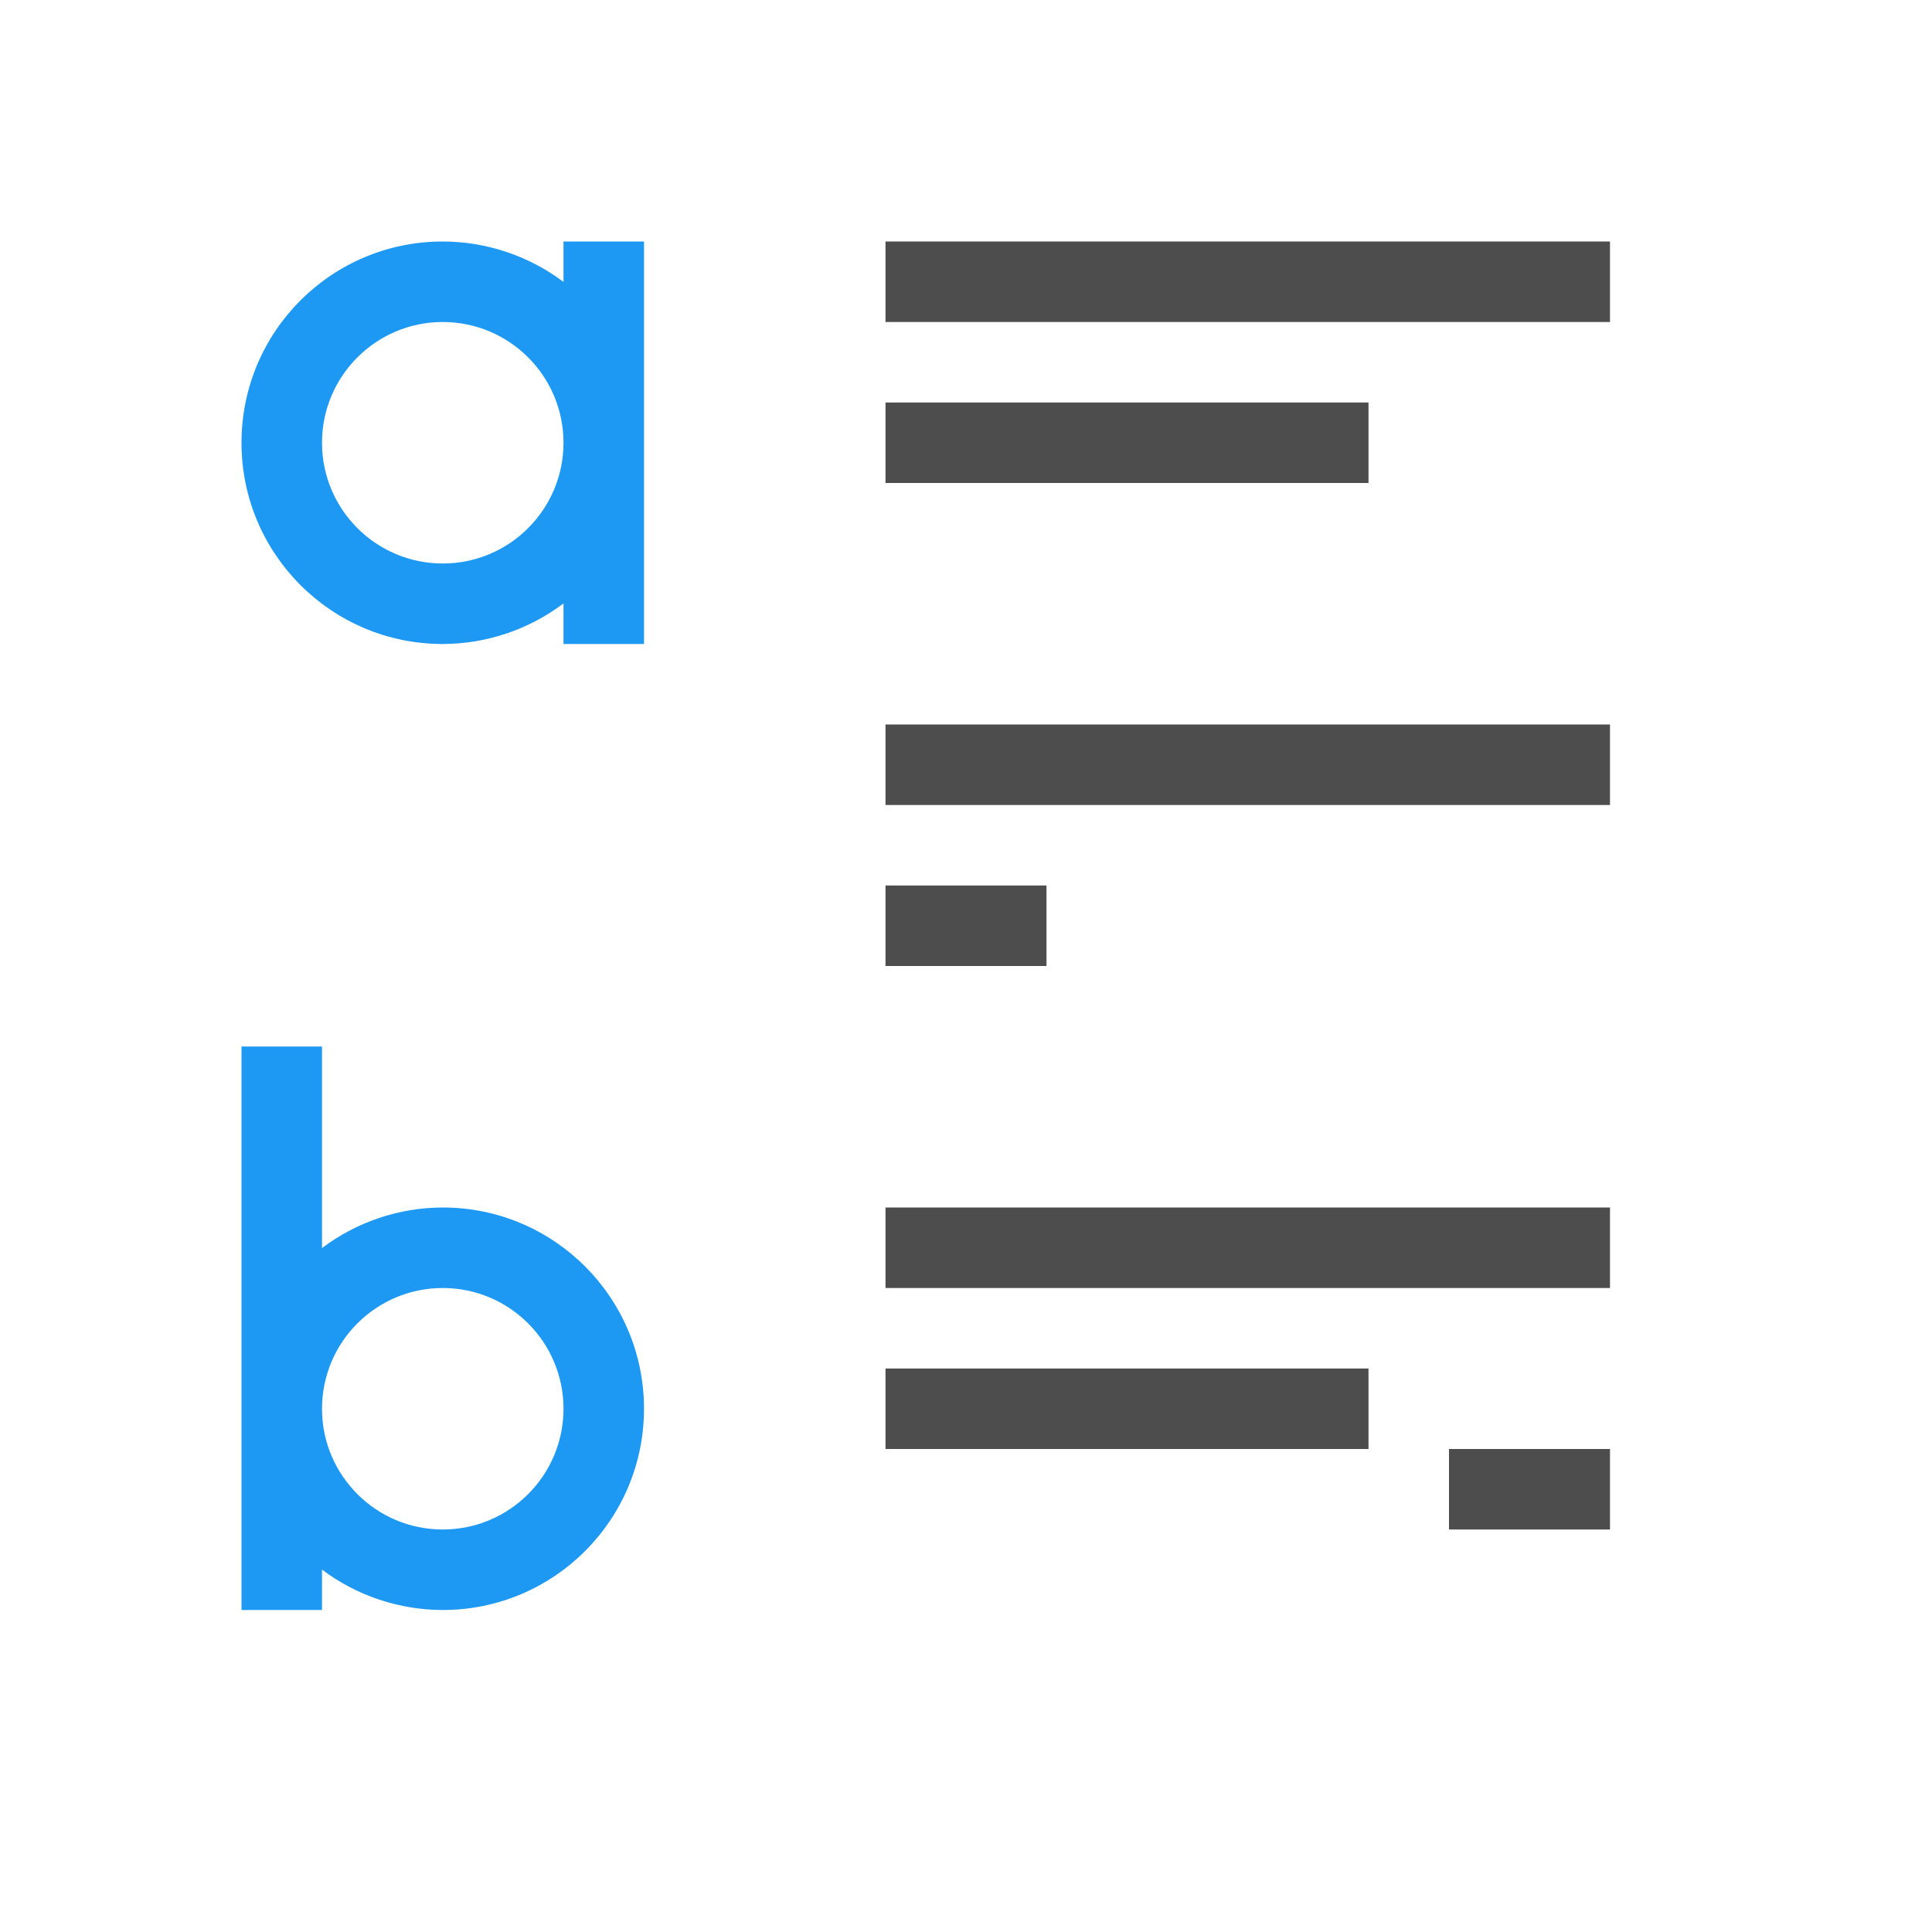
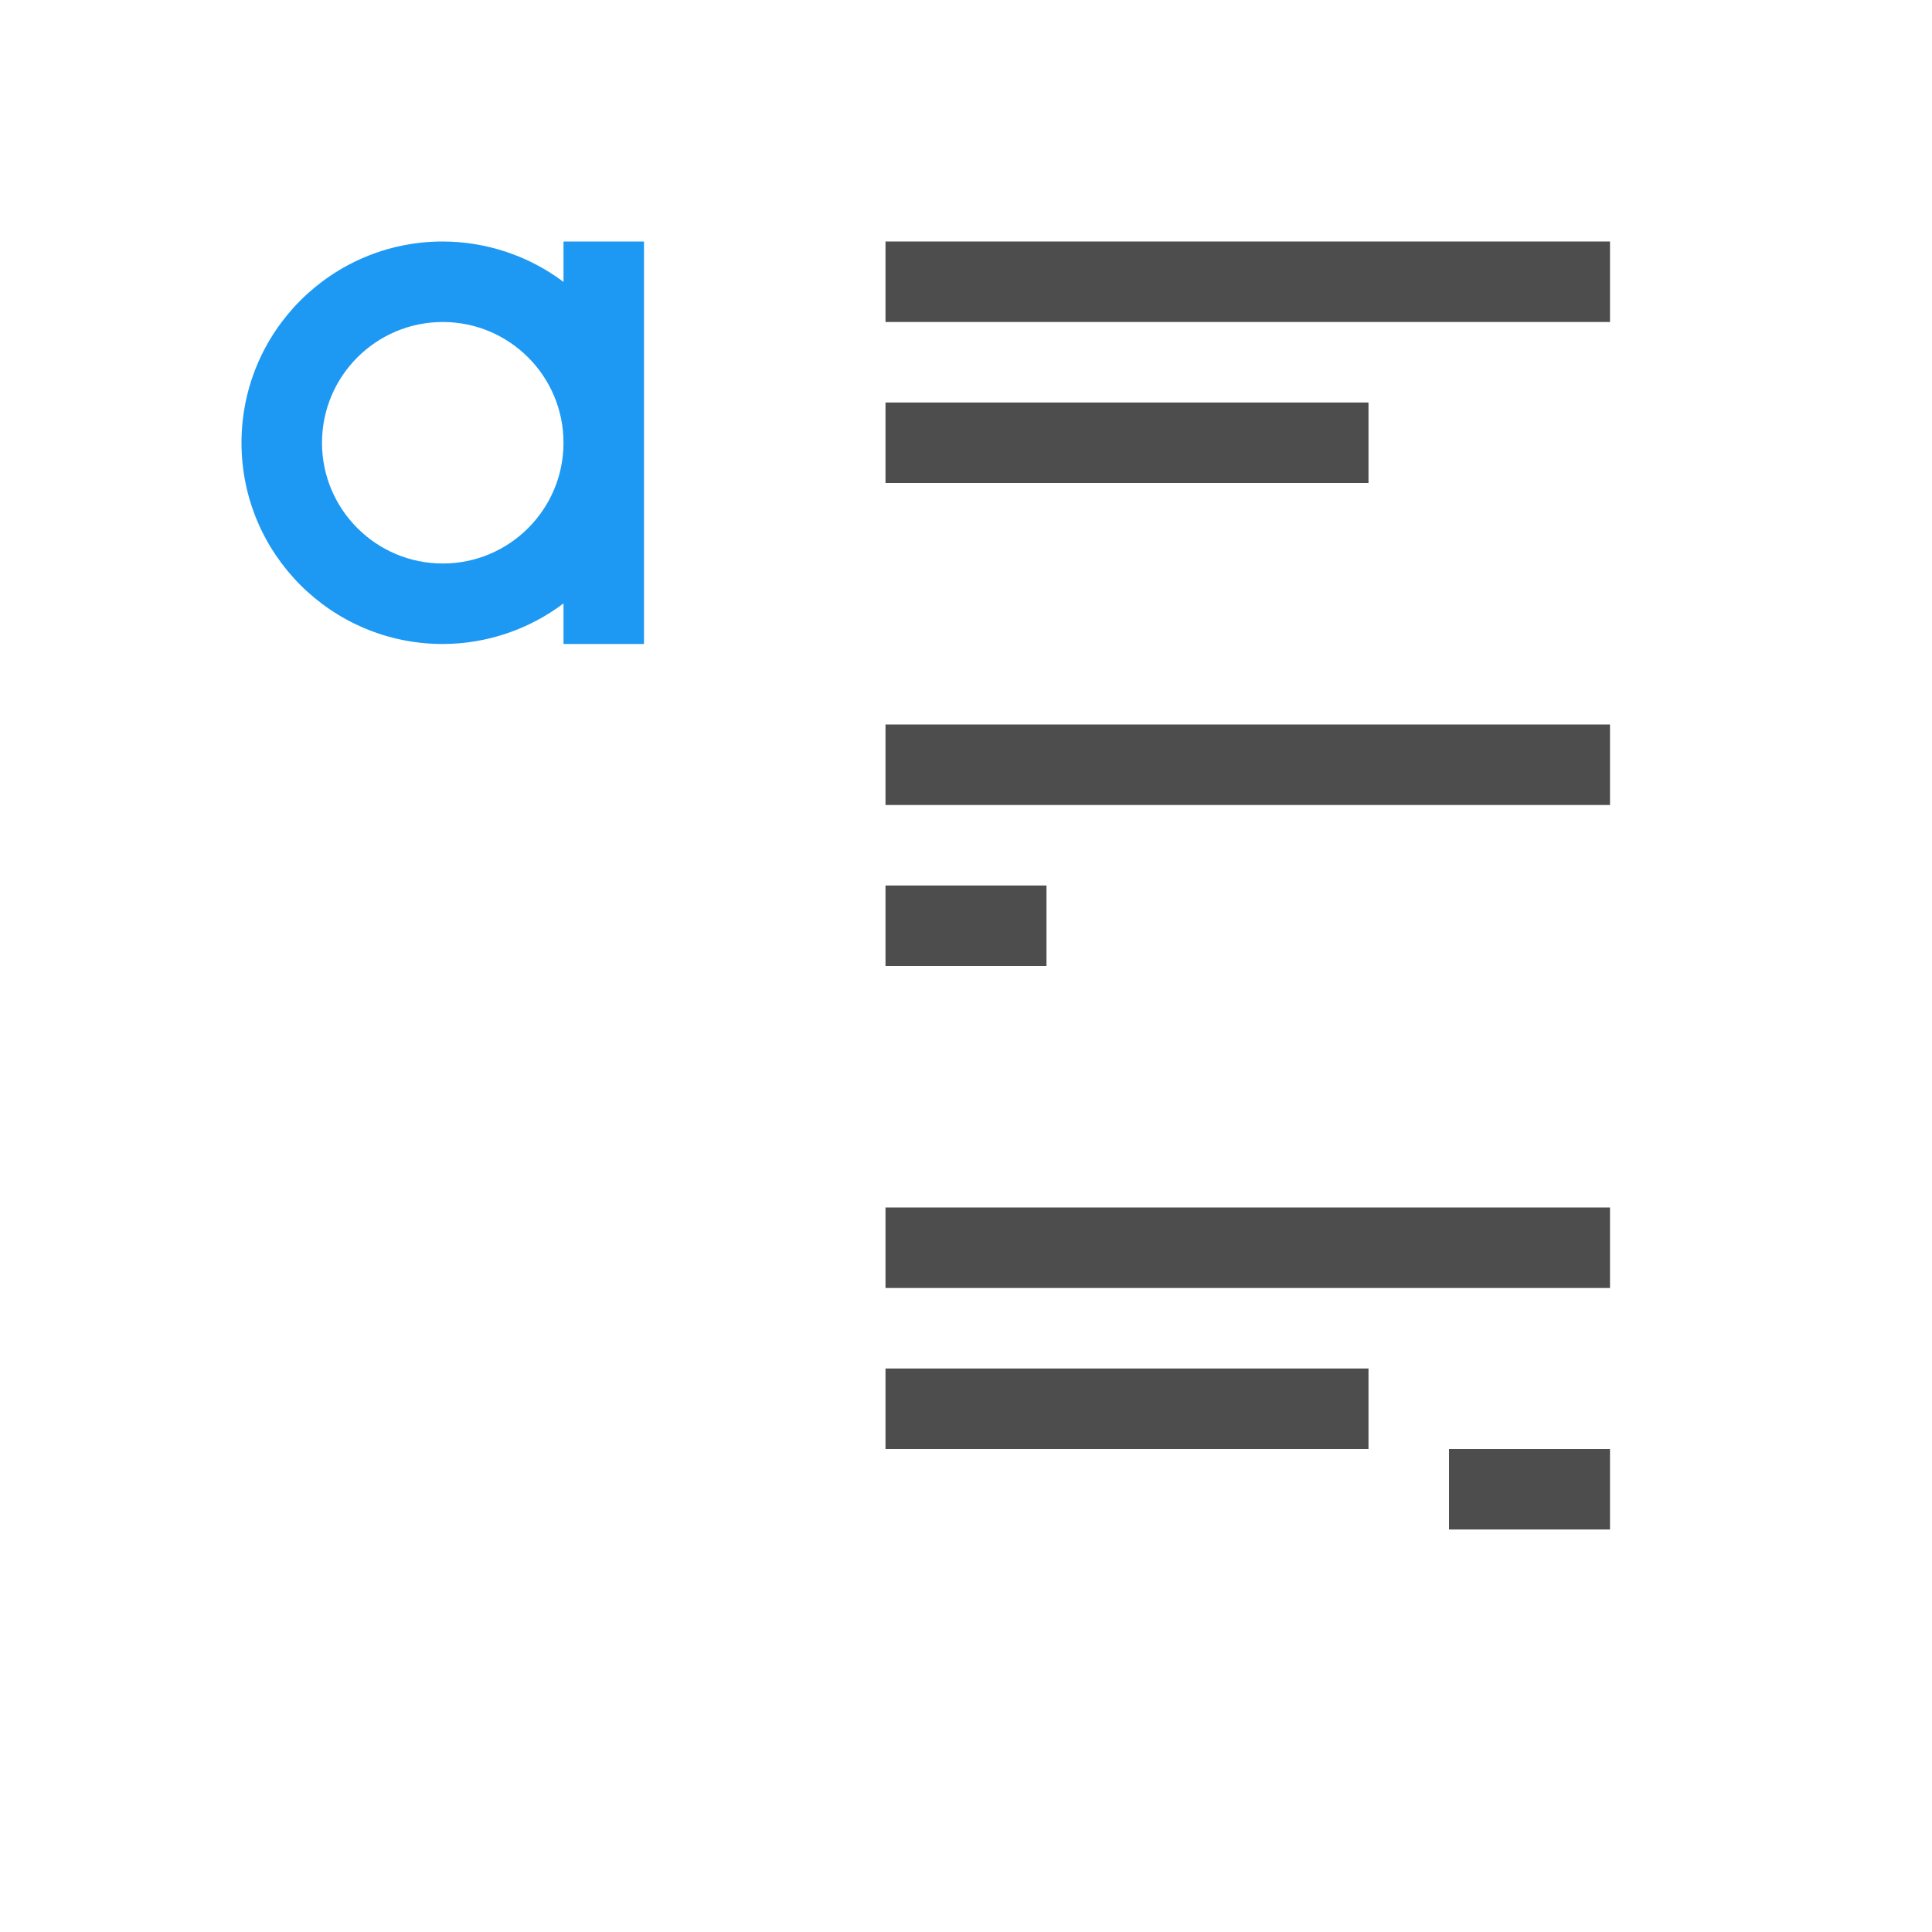
<svg xmlns="http://www.w3.org/2000/svg" viewBox="0 0 24 24">
  <path style="fill:#4d4d4d" d="m 11,3 v 1 h 9 V 3 Z m 0,2 v 1 h 6 V 5 Z m 0,4 v 1 h 9 V 9 Z m 0,2 v 1 h 2 v -1 z m 0,4 v 1 h 9 v -1 z m 0,2 v 1 h 6 v -1 z m 7,1 v 1 h 2 v -1 z" />
  <path style="fill:#1d99f3" d="M 5.5,3 C 4.119,3 3,4.119 3,5.5 3,6.881 4.119,8 5.5,8 6.041,7.999 6.568,7.822 7,7.496 V 8 H 8 V 5.5 3 H 7 V 3.502 C 6.568,3.177 6.041,3.001 5.5,3 Z m 0,1 C 6.328,4 7,4.672 7,5.5 7,6.328 6.328,7 5.5,7 4.672,7 4,6.328 4,5.5 4,4.672 4.672,4 5.5,4 Z" />
-   <path style="fill:#1d99f3" d="m 3,13 v 7 H 4 V 19.498 C 4.432,19.823 4.959,19.999 5.5,20 6.881,20 8,18.881 8,17.5 8,16.119 6.881,15 5.5,15 4.959,15.001 4.432,15.178 4,15.504 V 13 Z m 2.5,3 C 6.328,16 7,16.672 7,17.5 7,18.328 6.328,19 5.5,19 4.672,19 4,18.328 4,17.5 4,16.672 4.672,16 5.5,16 Z" />
</svg>